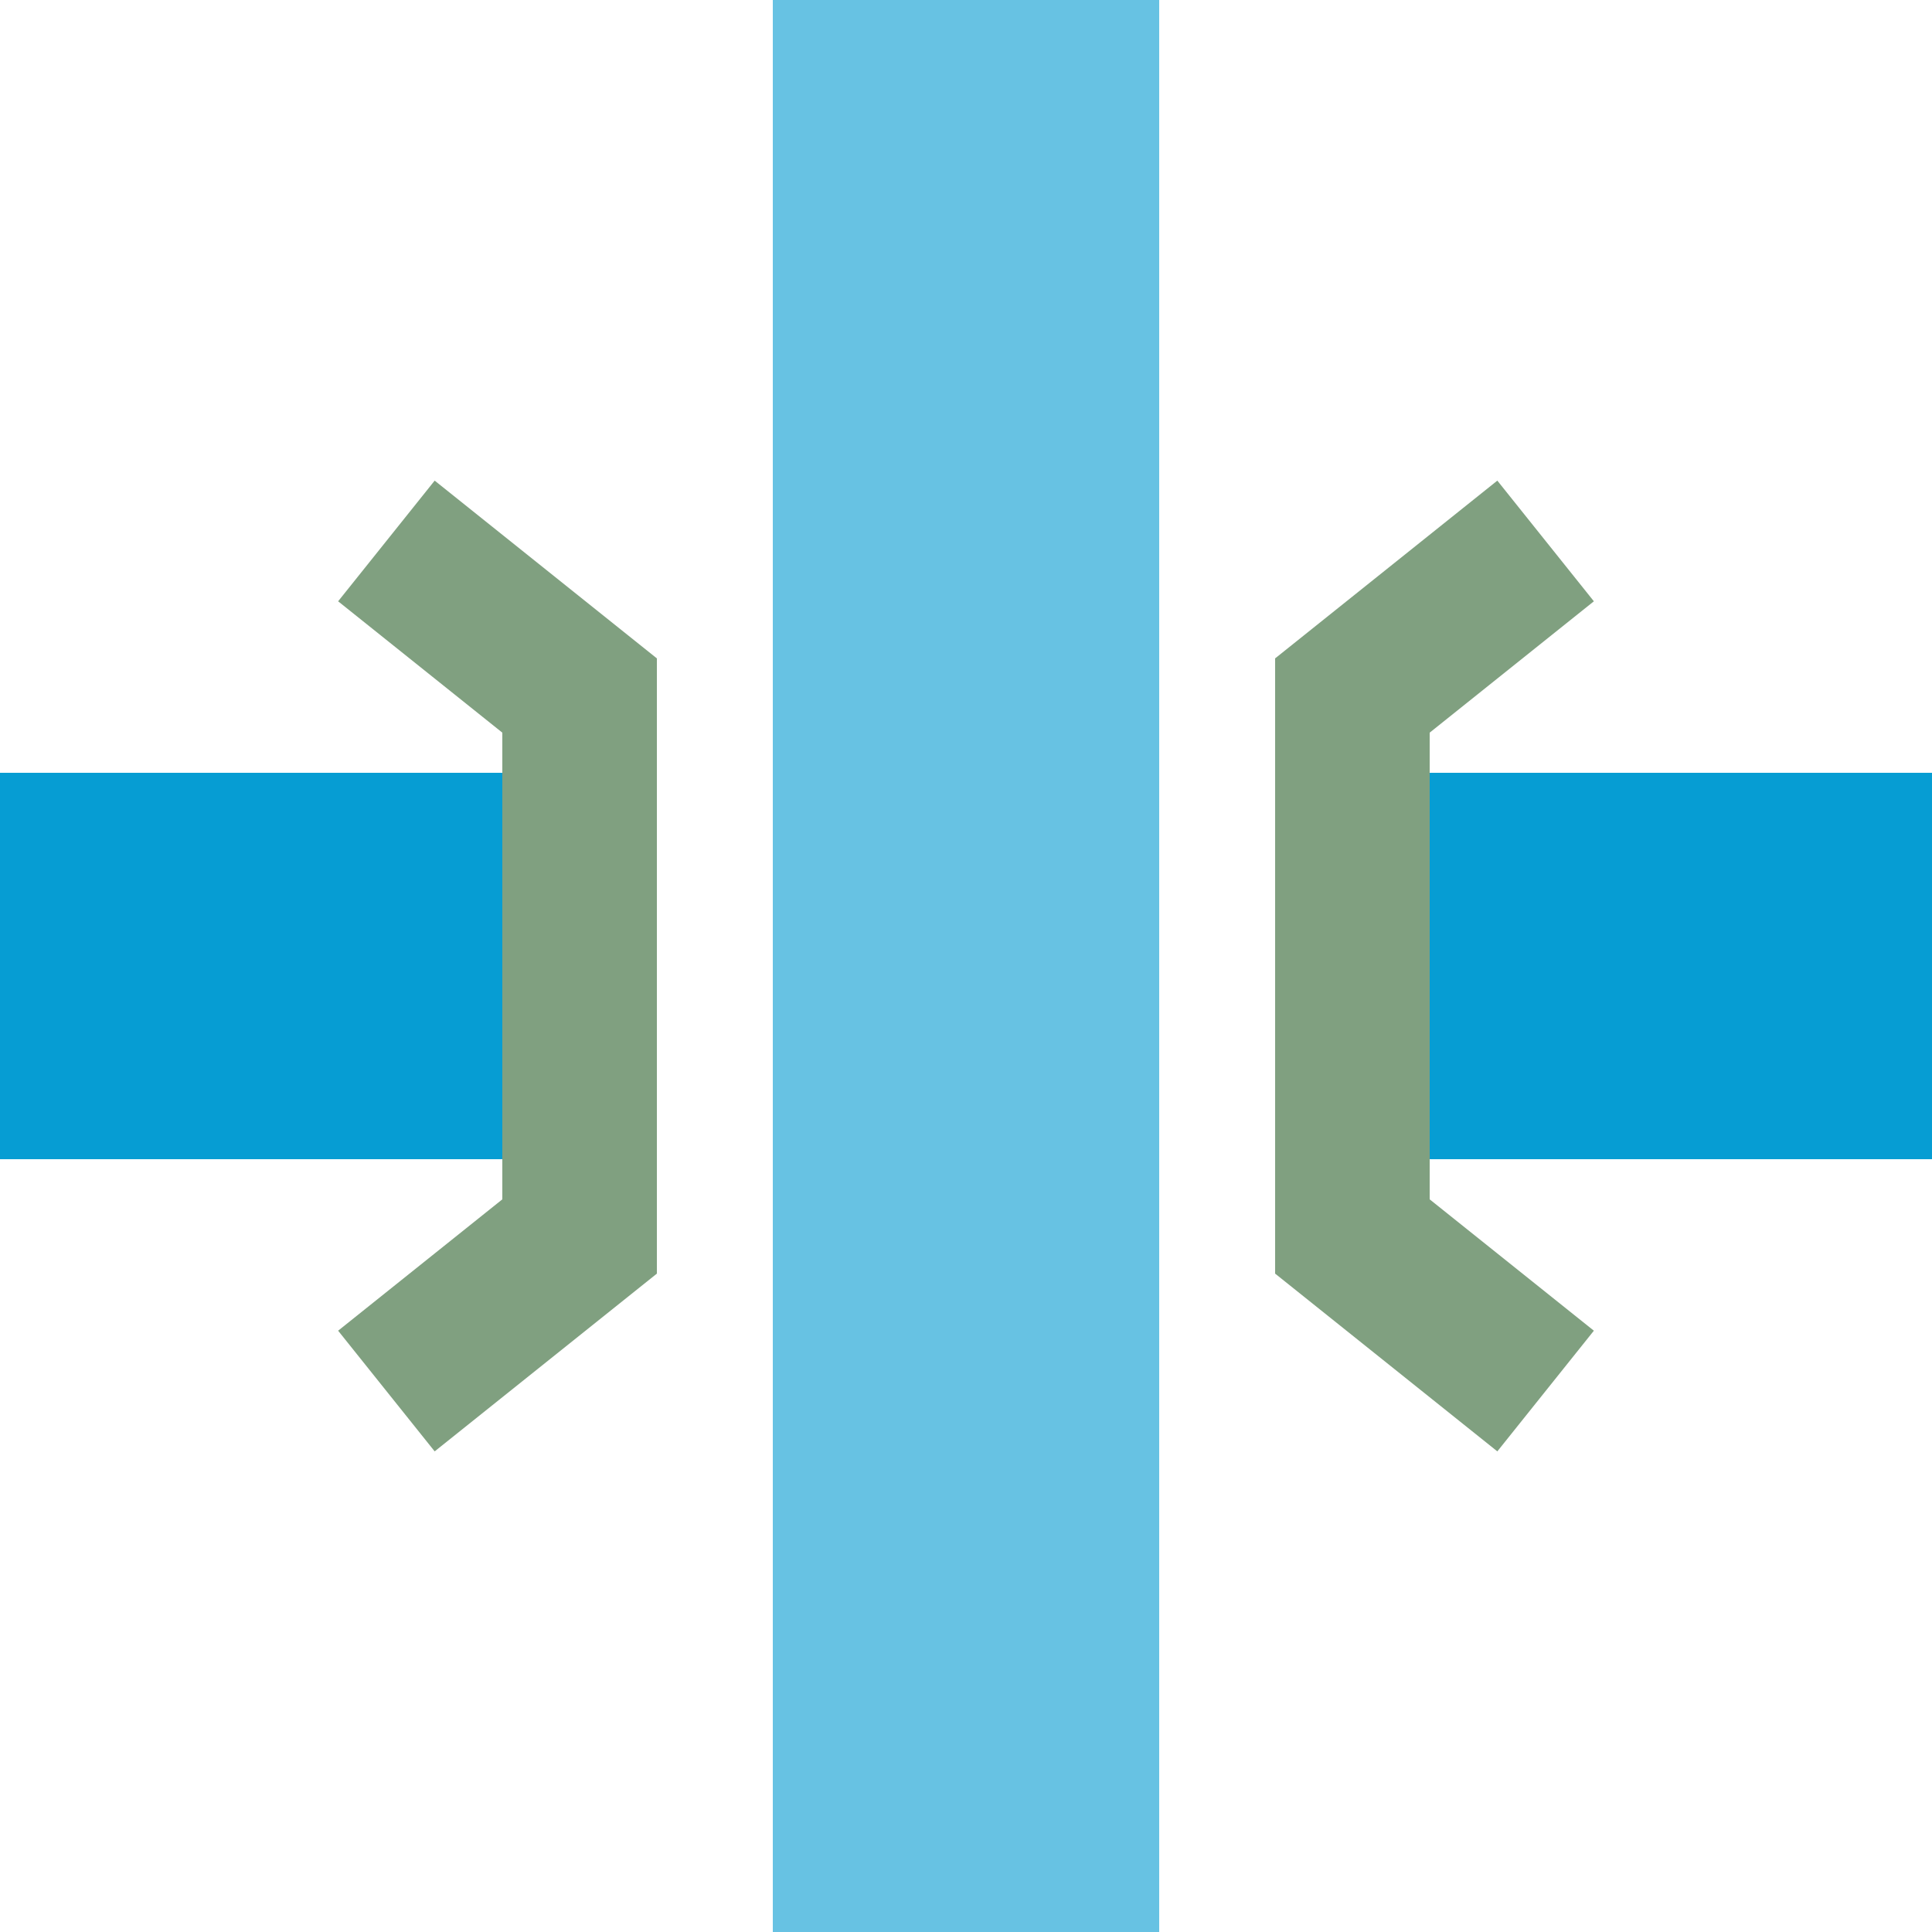
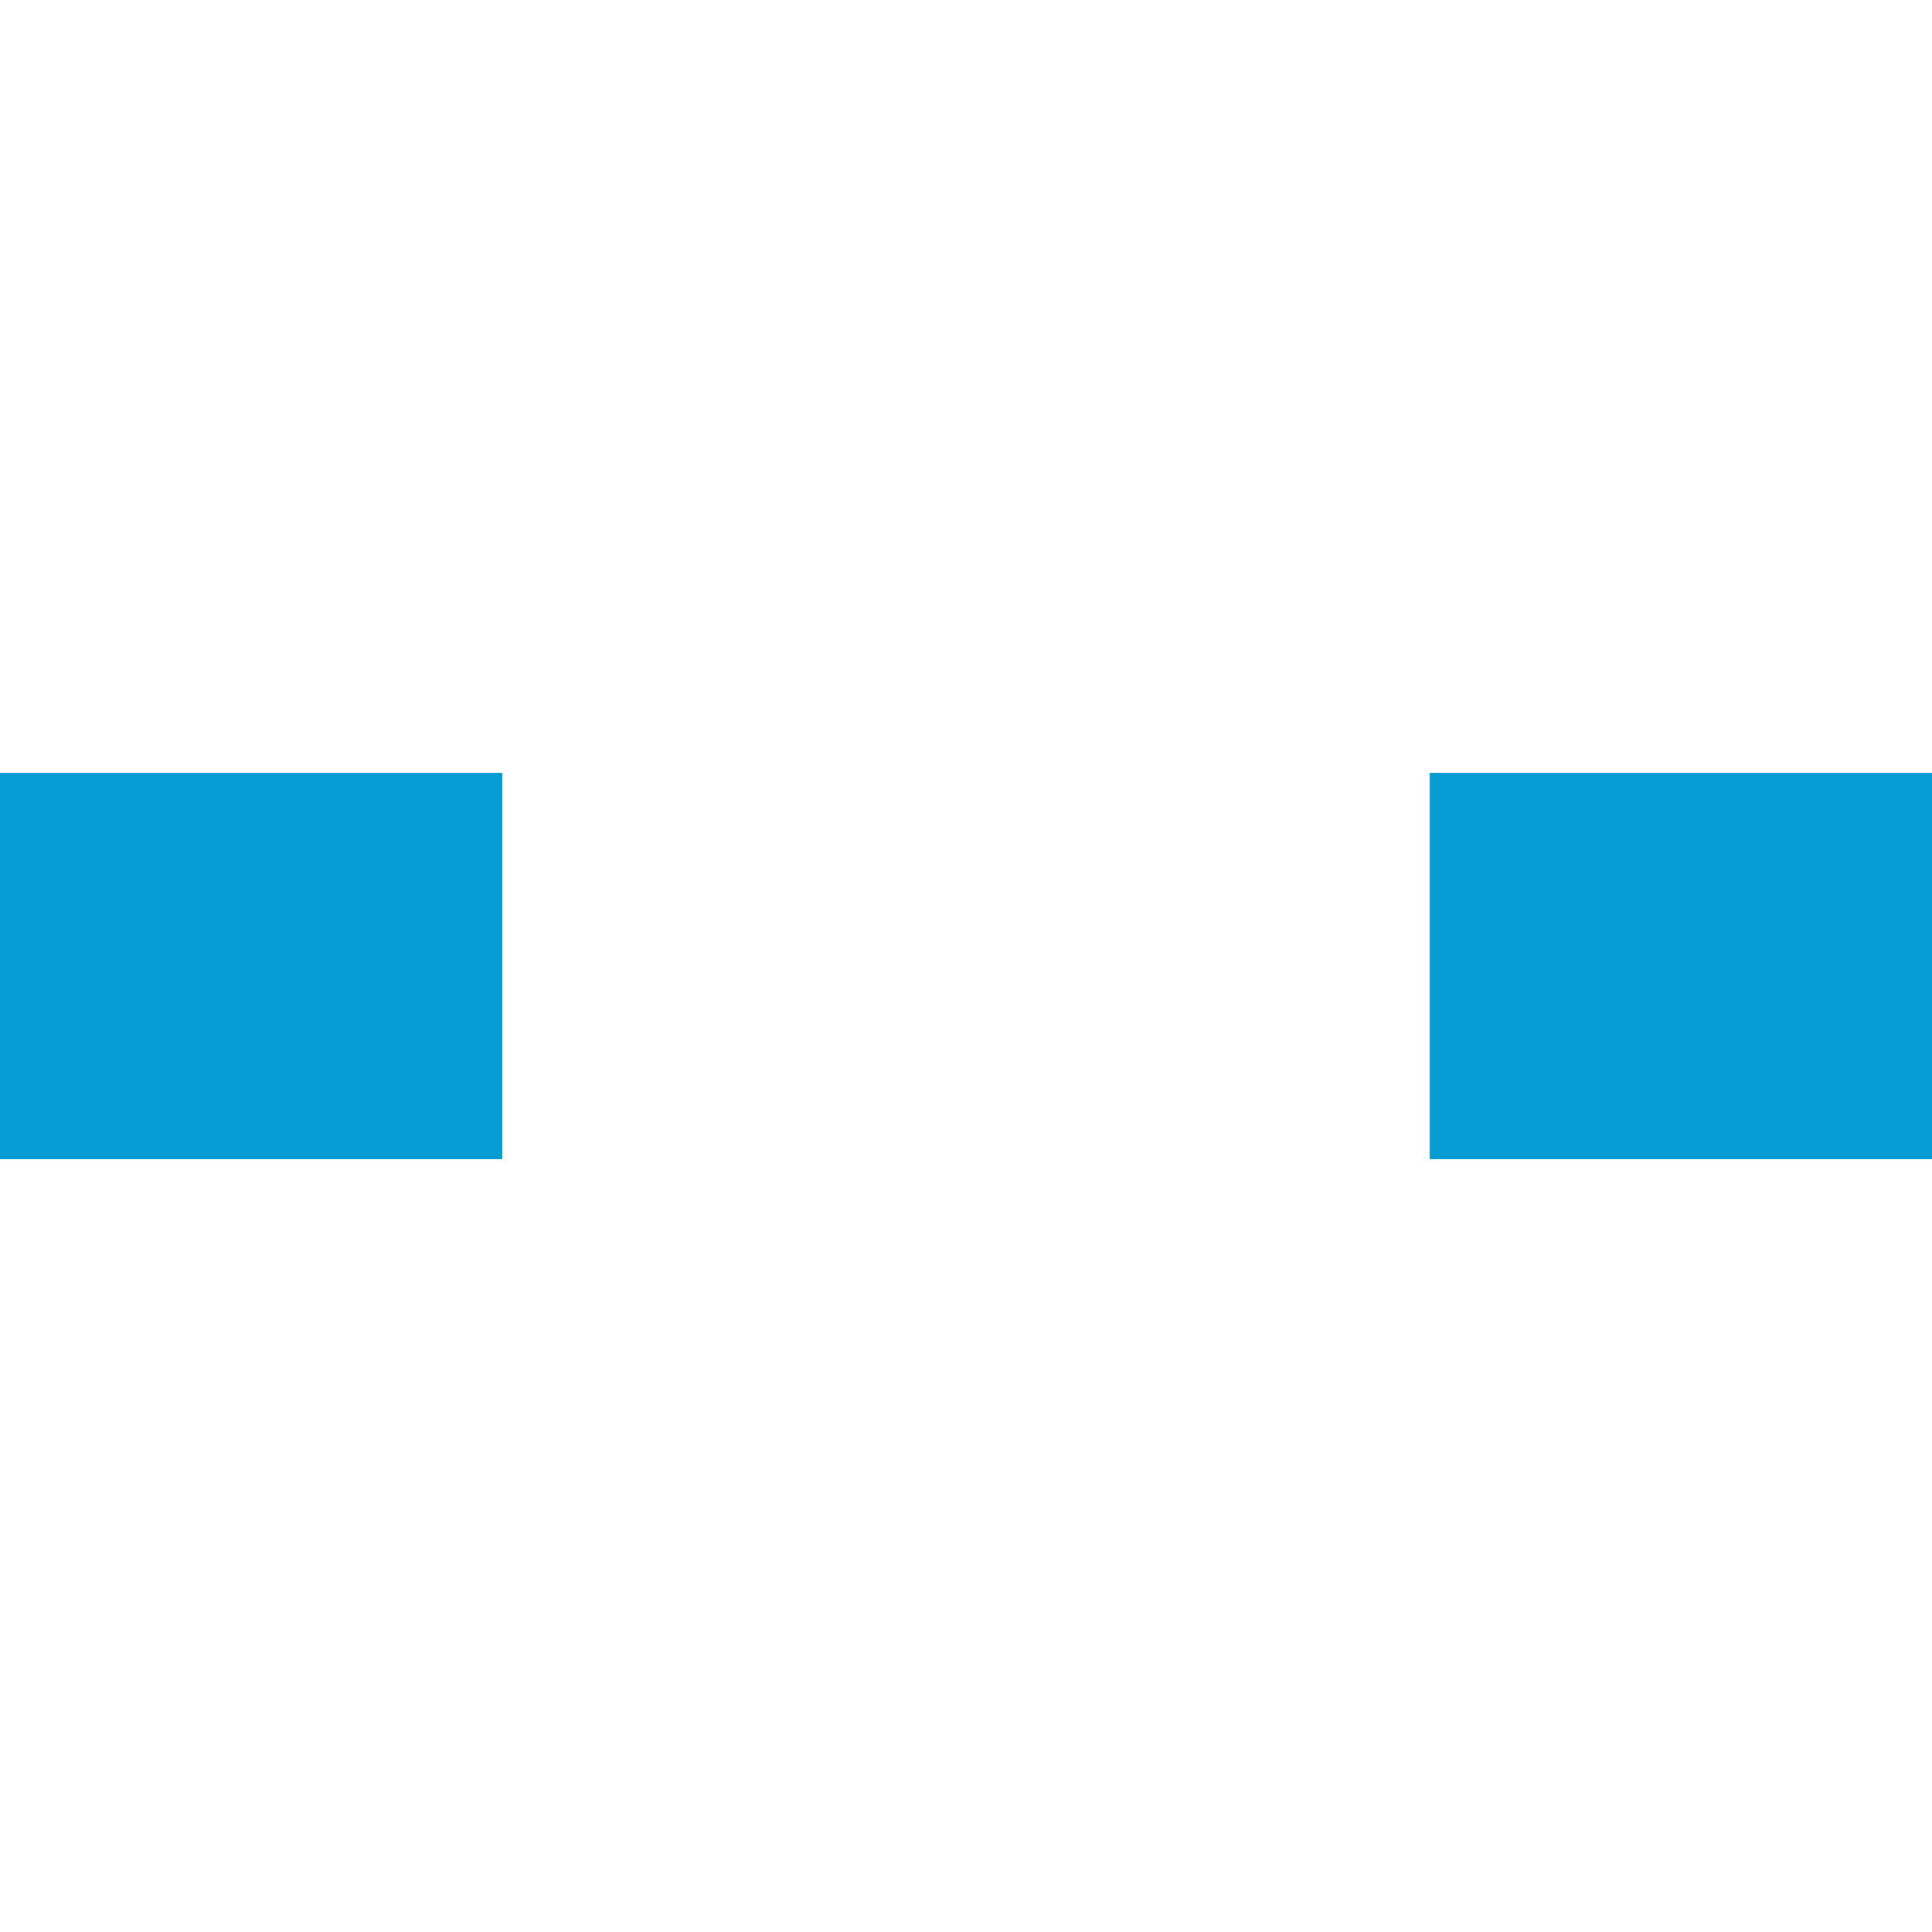
<svg xmlns="http://www.w3.org/2000/svg" width="500" height="500">
  <title>xKRZo sky</title>
  <g stroke-width="100">
    <path stroke="#069DD3" d="M 0,250 H 130 m 240,0 H 500" />
-     <path stroke="#67C2E3" d="M 250,0 V 500" />
  </g>
-   <path stroke="#80A080" d="m 100,140 50,40 v 140 l -50,40 m 300,-220 -50,40 v 140 l 50,40" stroke-width="40" fill="none" />
</svg>